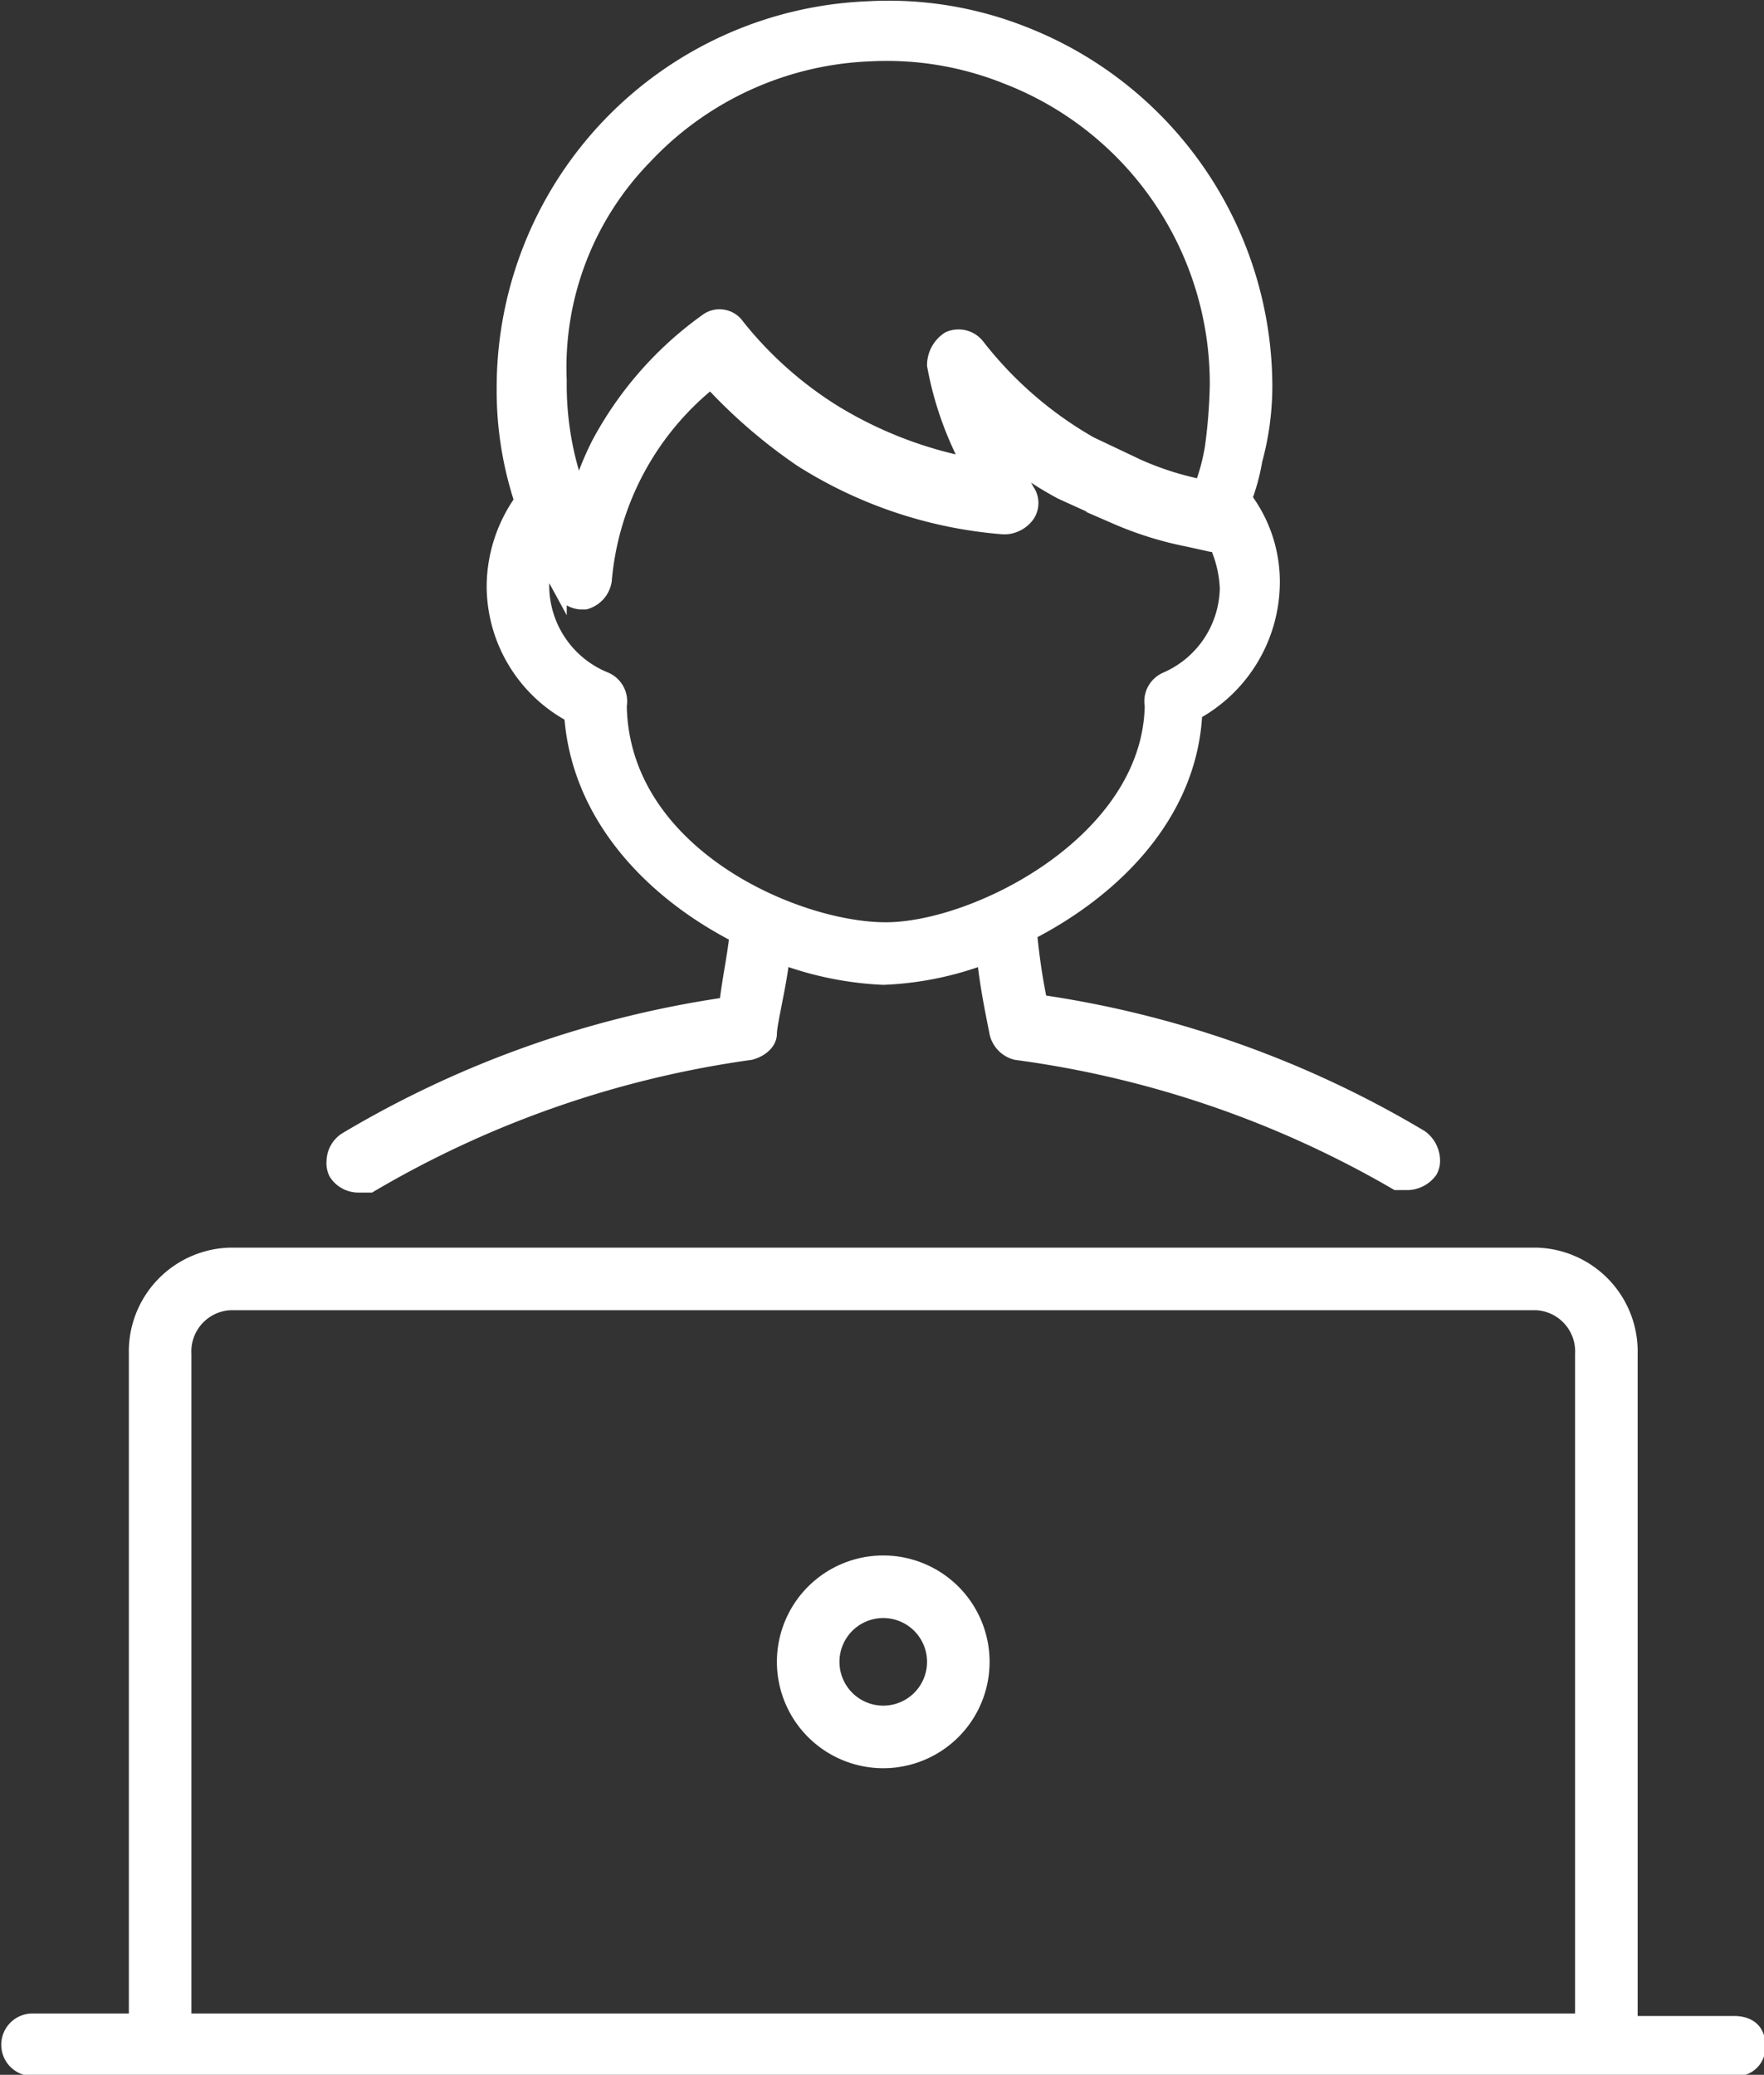
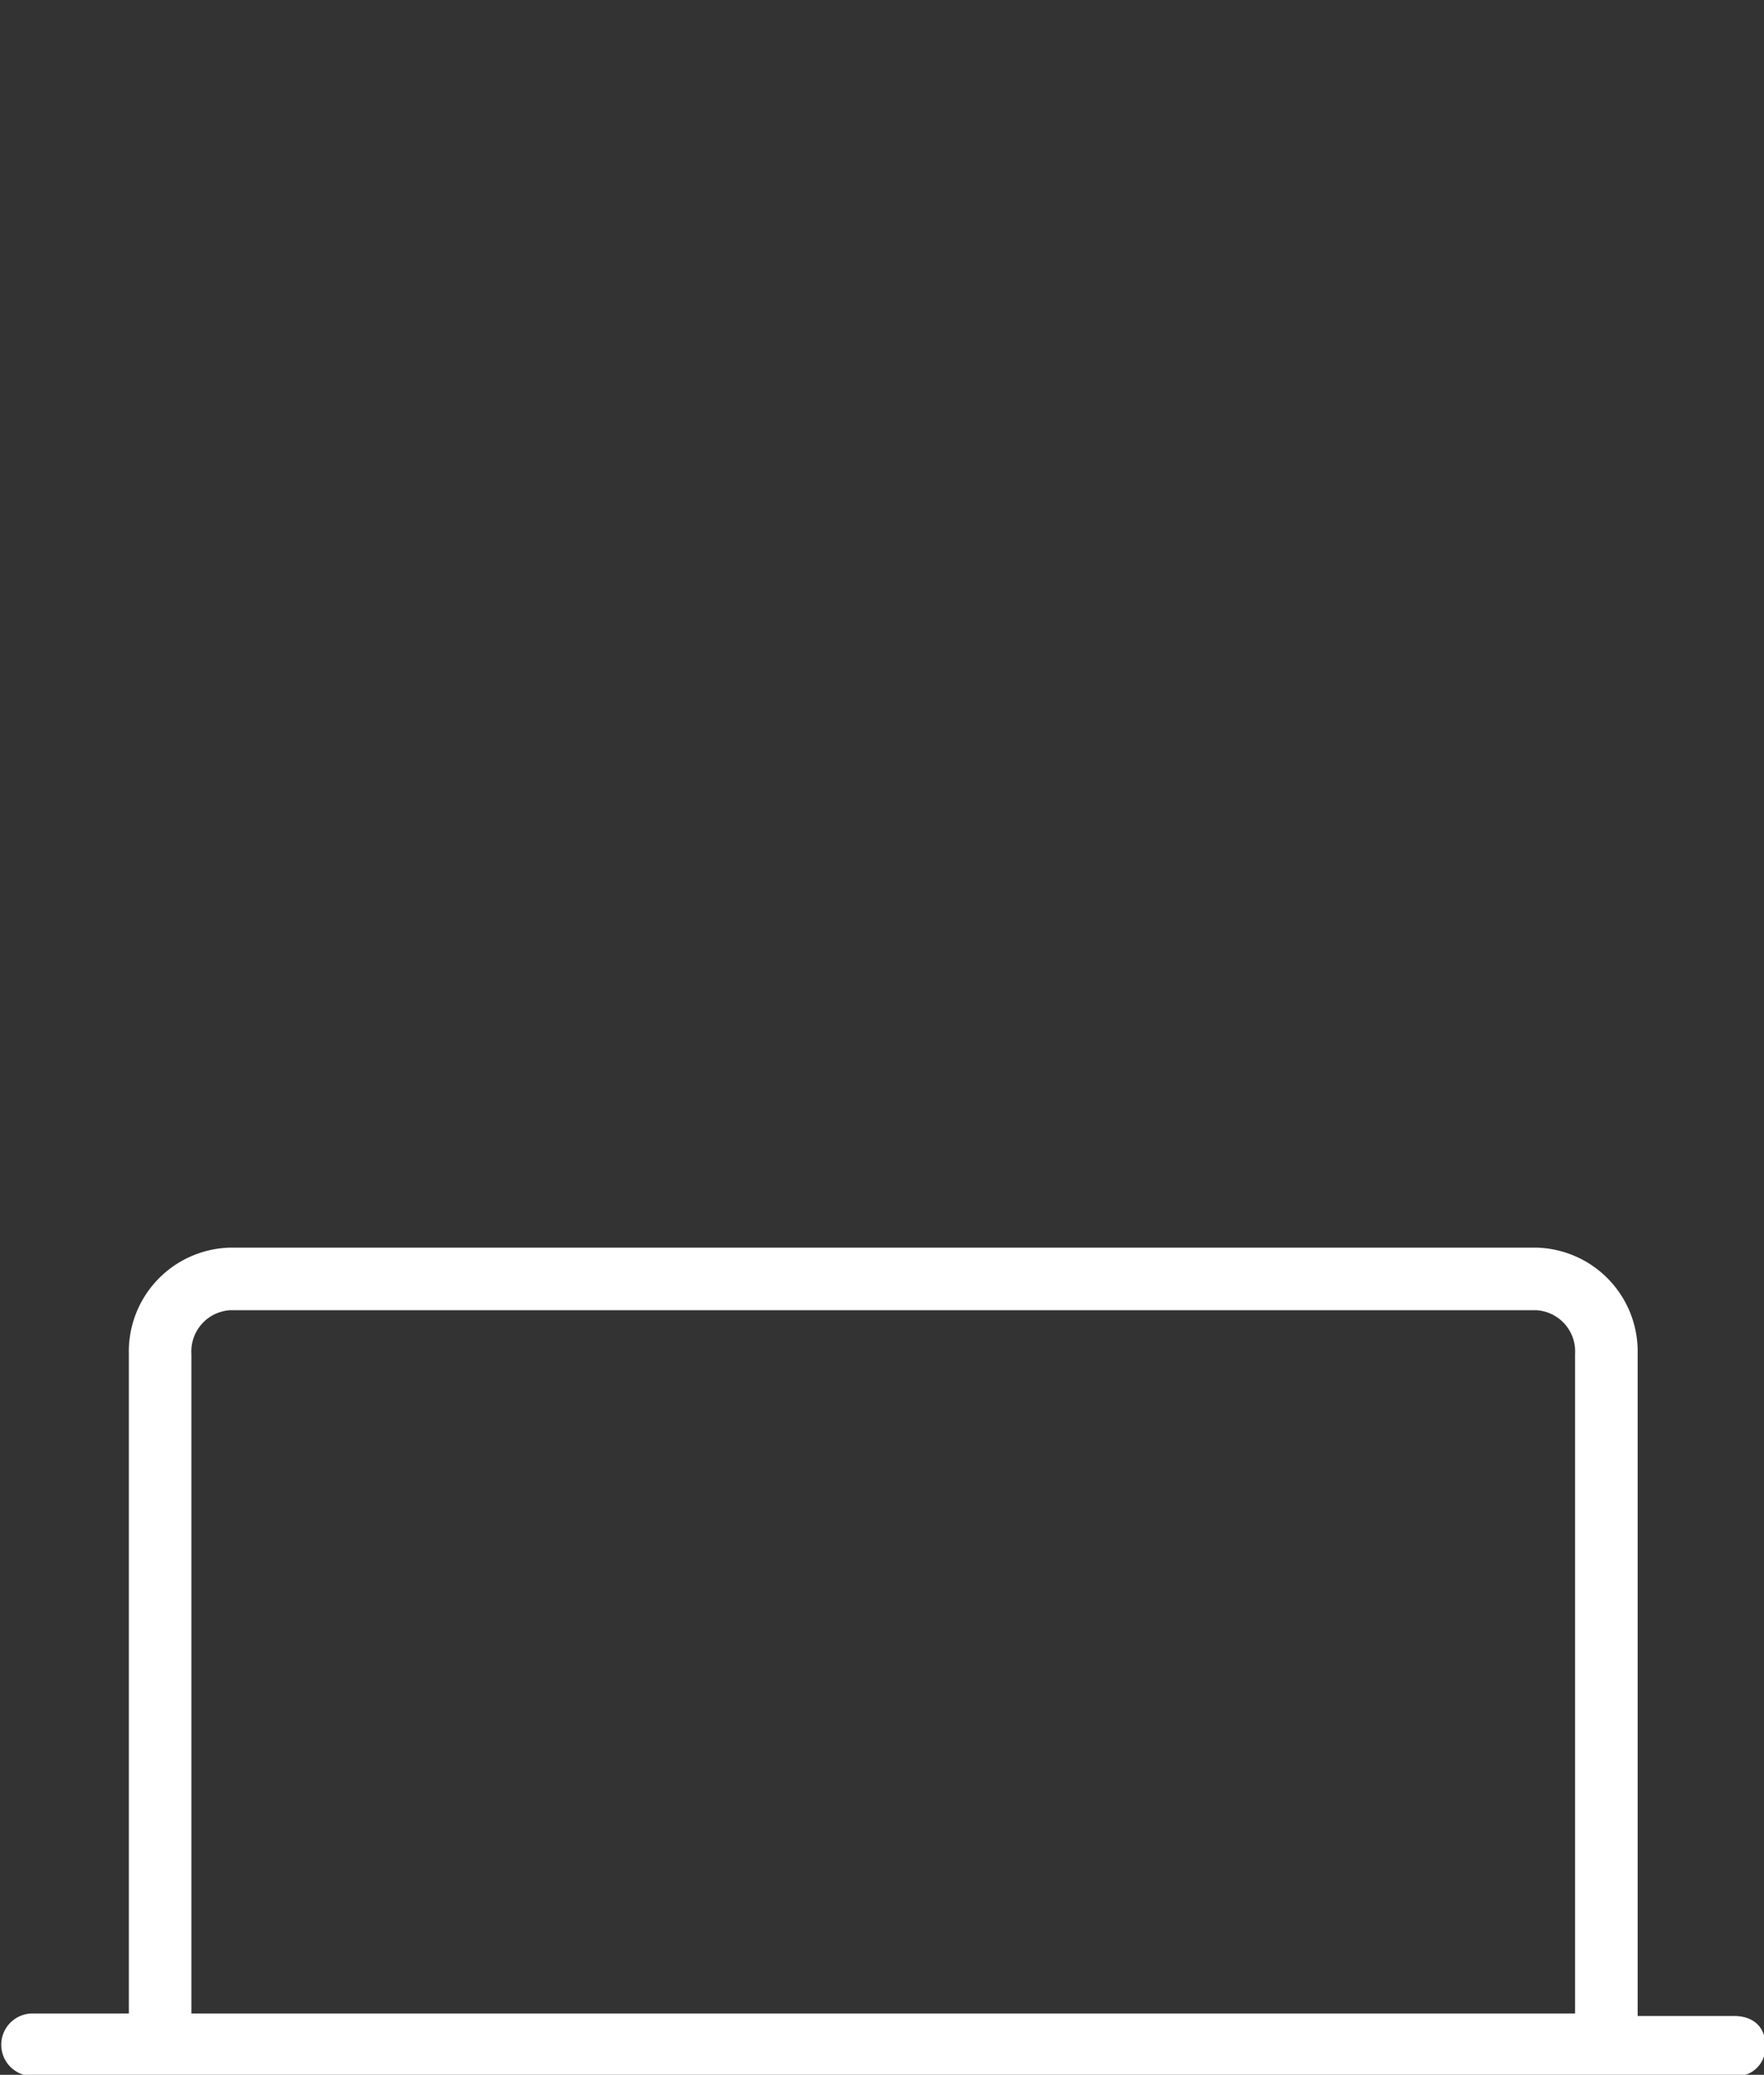
<svg xmlns="http://www.w3.org/2000/svg" viewBox="0 0 70.5 82.9">
  <rect x="0" y="0" width="70.5" height="82.9" fill="#333333" stroke="none" />
  <defs>
    <style>.cls-1{fill:#fff;stroke:#fff;stroke-miterlimit:10;stroke-width:0.5px;}</style>
  </defs>
  <title>worker-pc-icon</title>
  <g id="Layer_2" data-name="Layer 2">
    <g id="Layer_1-2" data-name="Layer 1">
-       <path class="cls-1" d="M14.3,47.4h.5A41,41,0,0,1,30,42.1c.4-.1.8-.4.8-.8s.4-2,.5-3a13.4,13.4,0,0,0,4,.8,12.9,12.9,0,0,0,4-.8c.1,1,.3,2,.5,3a1.1,1.1,0,0,0,.8.8,41,41,0,0,1,15.2,5.2h.5a1.2,1.2,0,0,0,.9-.5.9.9,0,0,0,.1-.5,1.2,1.2,0,0,0-.5-.9,41.3,41.3,0,0,0-15.2-5.4,25.1,25.1,0,0,1-.4-2.7c3.3-1.7,6.4-4.7,6.6-8.8a6,6,0,0,0,3.1-5.2,5.6,5.6,0,0,0-.9-3.1l-.2-.3a8.3,8.3,0,0,0,.4-1.5,11.3,11.3,0,0,0,.4-3A15.2,15.2,0,0,0,40.9,1.3a14.7,14.7,0,0,0-6.2-1A15.2,15.2,0,0,0,20.1,15.5a14.1,14.1,0,0,0,.7,4.5,6,6,0,0,0-1.1,3.4,5.9,5.9,0,0,0,3.1,5.2c.3,4.1,3.3,7.1,6.6,8.8-.1.9-.3,1.8-.4,2.7a41.3,41.3,0,0,0-15.2,5.4,1.1,1.1,0,0,0-.5.9.9.9,0,0,0,.1.5A1.1,1.1,0,0,0,14.3,47.4ZM25.8,6.3a13,13,0,0,1,9-4.1,12.8,12.8,0,0,1,5.4.9,13.1,13.1,0,0,1,8.4,12.3,21.1,21.1,0,0,1-.2,2.5,8.3,8.3,0,0,1-.4,1.5,12.1,12.1,0,0,1-2.5-.8l-1.9-.9a15.3,15.3,0,0,1-4.5-3.9,1,1,0,0,0-1.2-.3,1.3,1.3,0,0,0-.6,1.1A13.5,13.5,0,0,0,38.4,18l.2.5a16.3,16.3,0,0,1-5.3-2.1A15.2,15.2,0,0,1,29.5,13a.9.9,0,0,0-1.3-.2,14.4,14.4,0,0,0-4.3,4.9,11.9,11.9,0,0,0-.8,2v-.2a12.5,12.5,0,0,1-.7-4.3A12,12,0,0,1,25.8,6.3Zm-1,21.9a1,1,0,0,0-.6-1.1,4,4,0,0,1-2.5-3.7c0-.3.1-.6.1-.9l.6,1.1a1,1,0,0,0,.8.5h.2a1.1,1.1,0,0,0,.8-.9,11.4,11.4,0,0,1,4.2-7.9A21.1,21.1,0,0,0,32,18.4a17.7,17.7,0,0,0,8.1,2.7h.1a1.2,1.2,0,0,0,.9-.5.9.9,0,0,0,0-1l-.7-1.2a13.7,13.7,0,0,0,2,1.3l2.2,1a14,14,0,0,0,2.9.9l.9.2h.2a4.7,4.7,0,0,1,.4,1.7,4,4,0,0,1-2.4,3.6,1,1,0,0,0-.6,1.1c-.1,5.4-7,8.9-10.6,8.9S24.9,34.1,24.8,28.2Z" />
      <path class="cls-1" d="M69.3,80.8H65.2V54.1a3.9,3.9,0,0,0-3.8-4H9.2a3.9,3.9,0,0,0-3.8,4V80.7H1.3a1,1,0,1,0,0,2h68a.9.9,0,0,0,1-1C70.3,81.1,69.9,80.8,69.3,80.8Zm-6.1-.1H7.4V54.1a1.9,1.9,0,0,1,1.8-2H61.4a1.9,1.9,0,0,1,1.8,2Z" />
-       <path class="cls-1" d="M35.3,62.4a4,4,0,1,0,4,4A4,4,0,0,0,35.3,62.4Zm0,6a2,2,0,1,1,2-2A2,2,0,0,1,35.3,68.4Z" />
    </g>
  </g>
</svg>